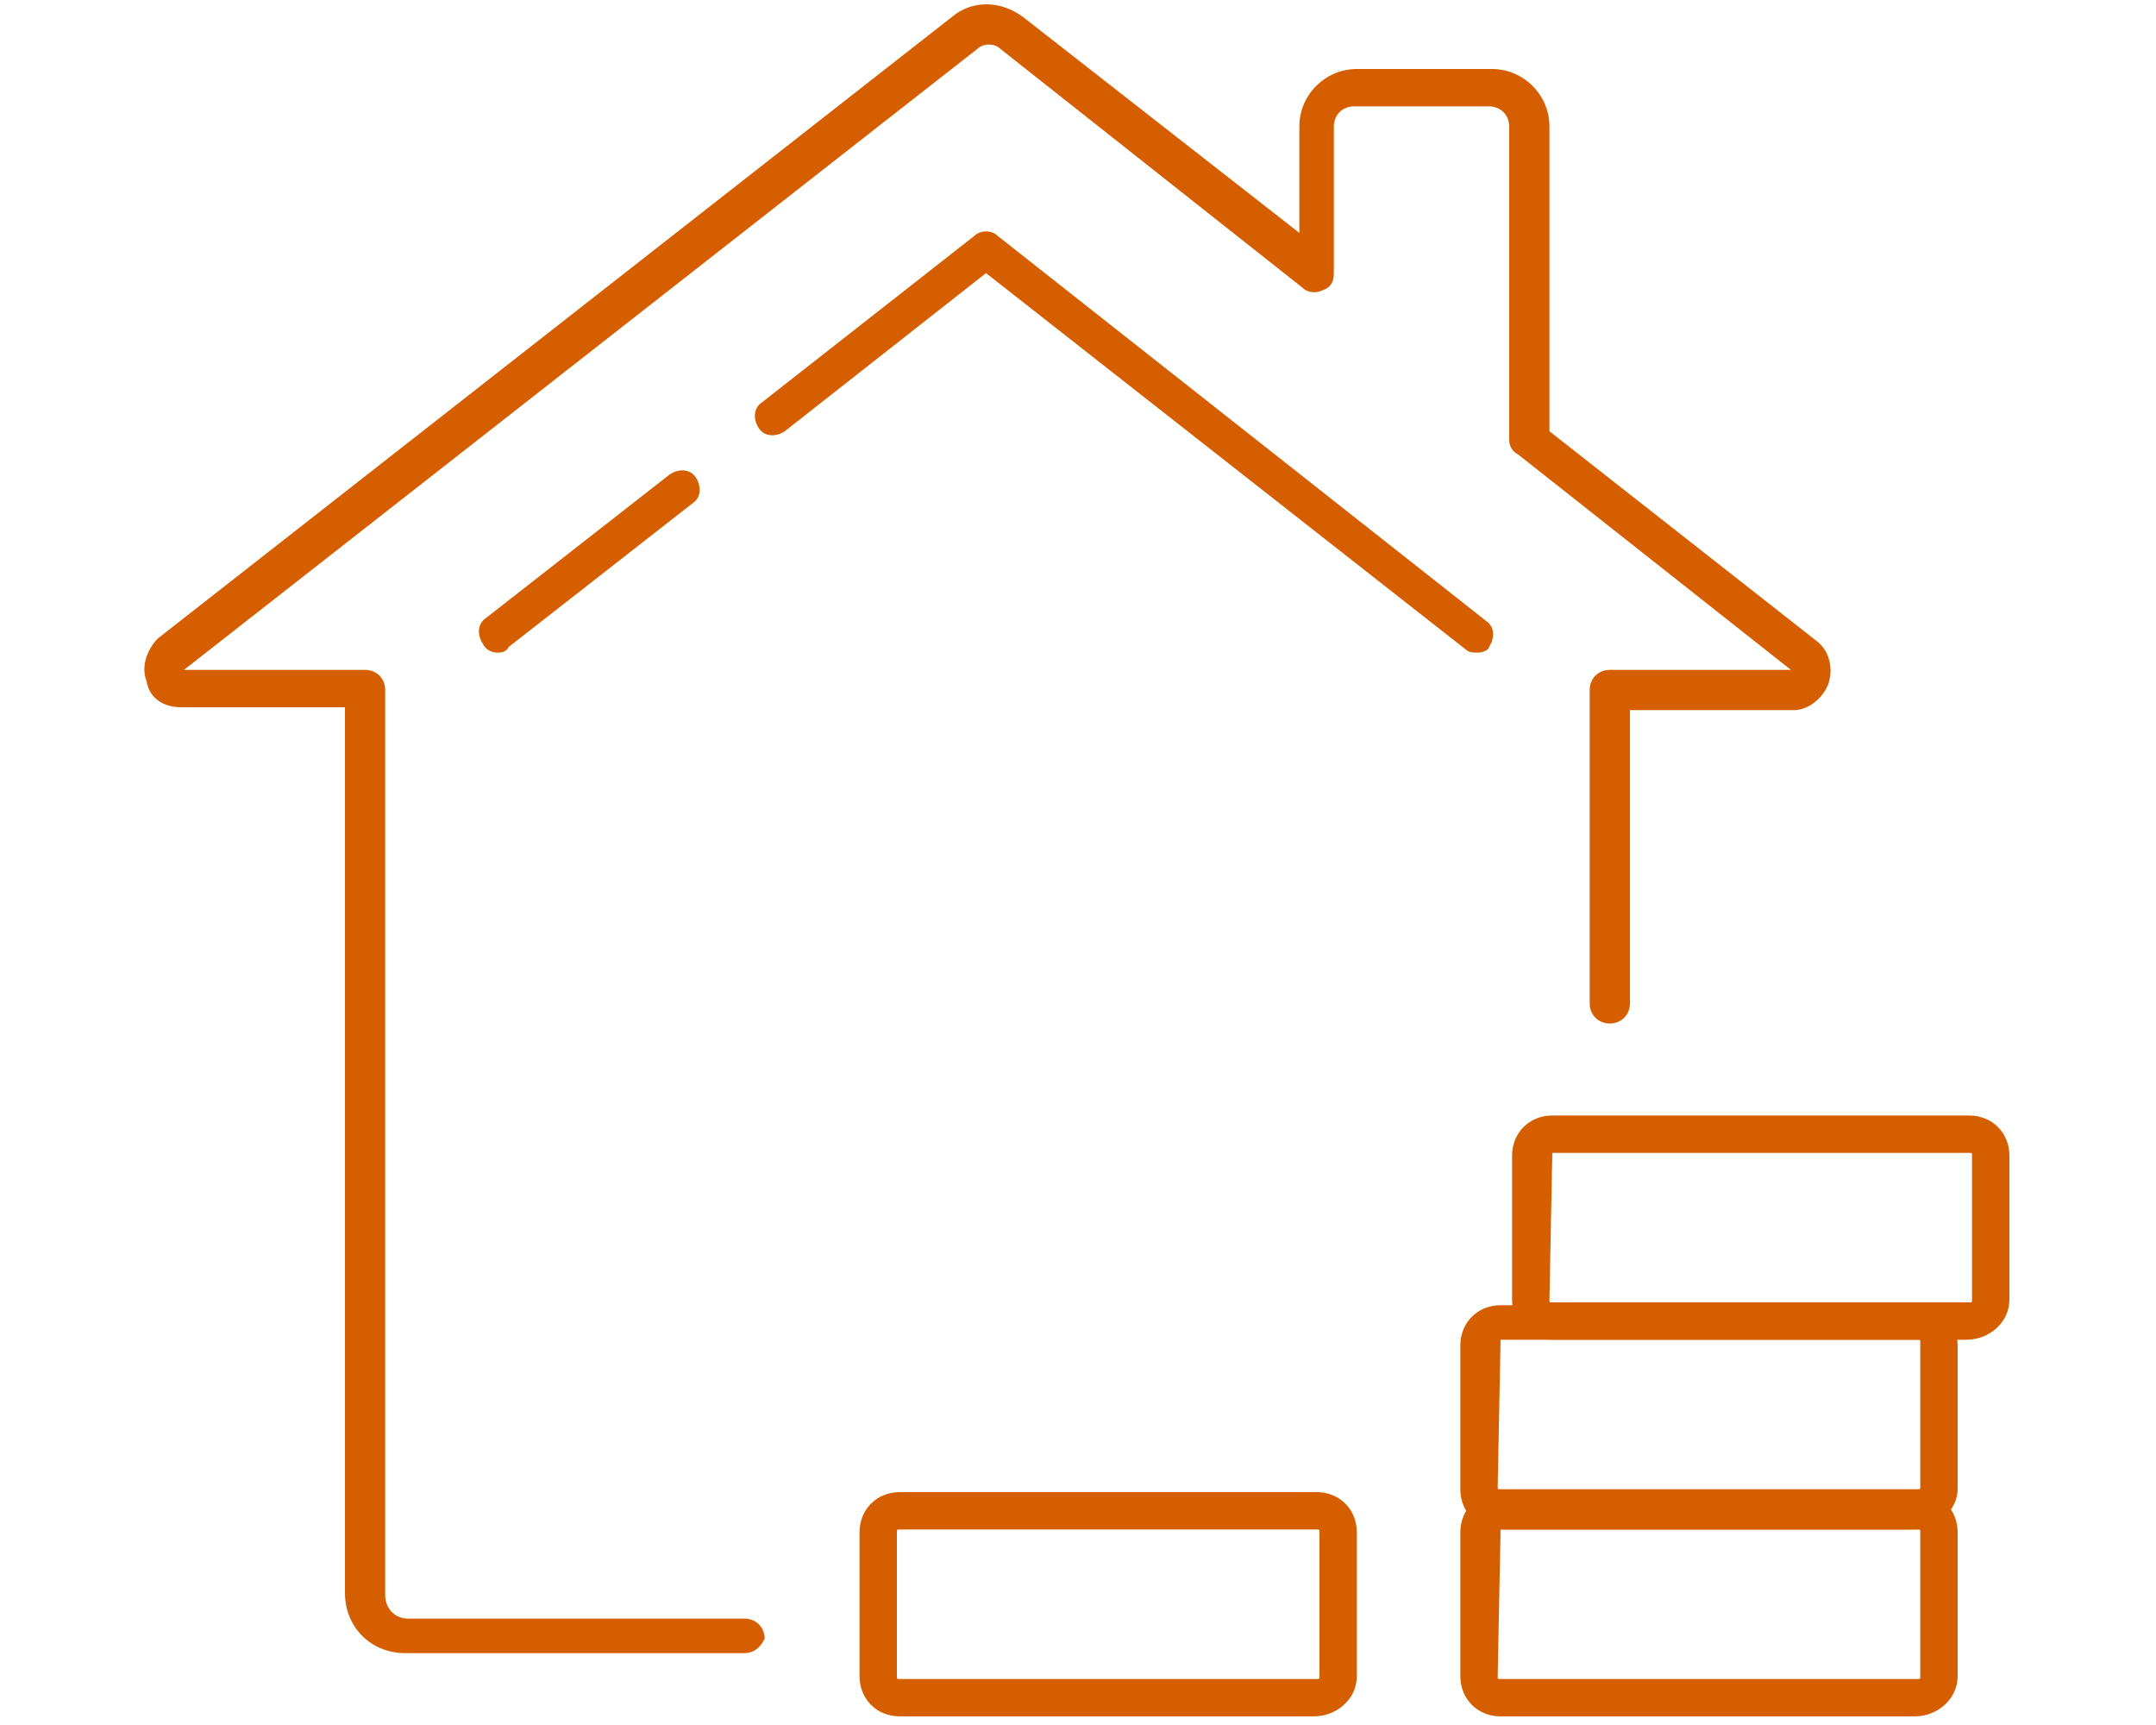
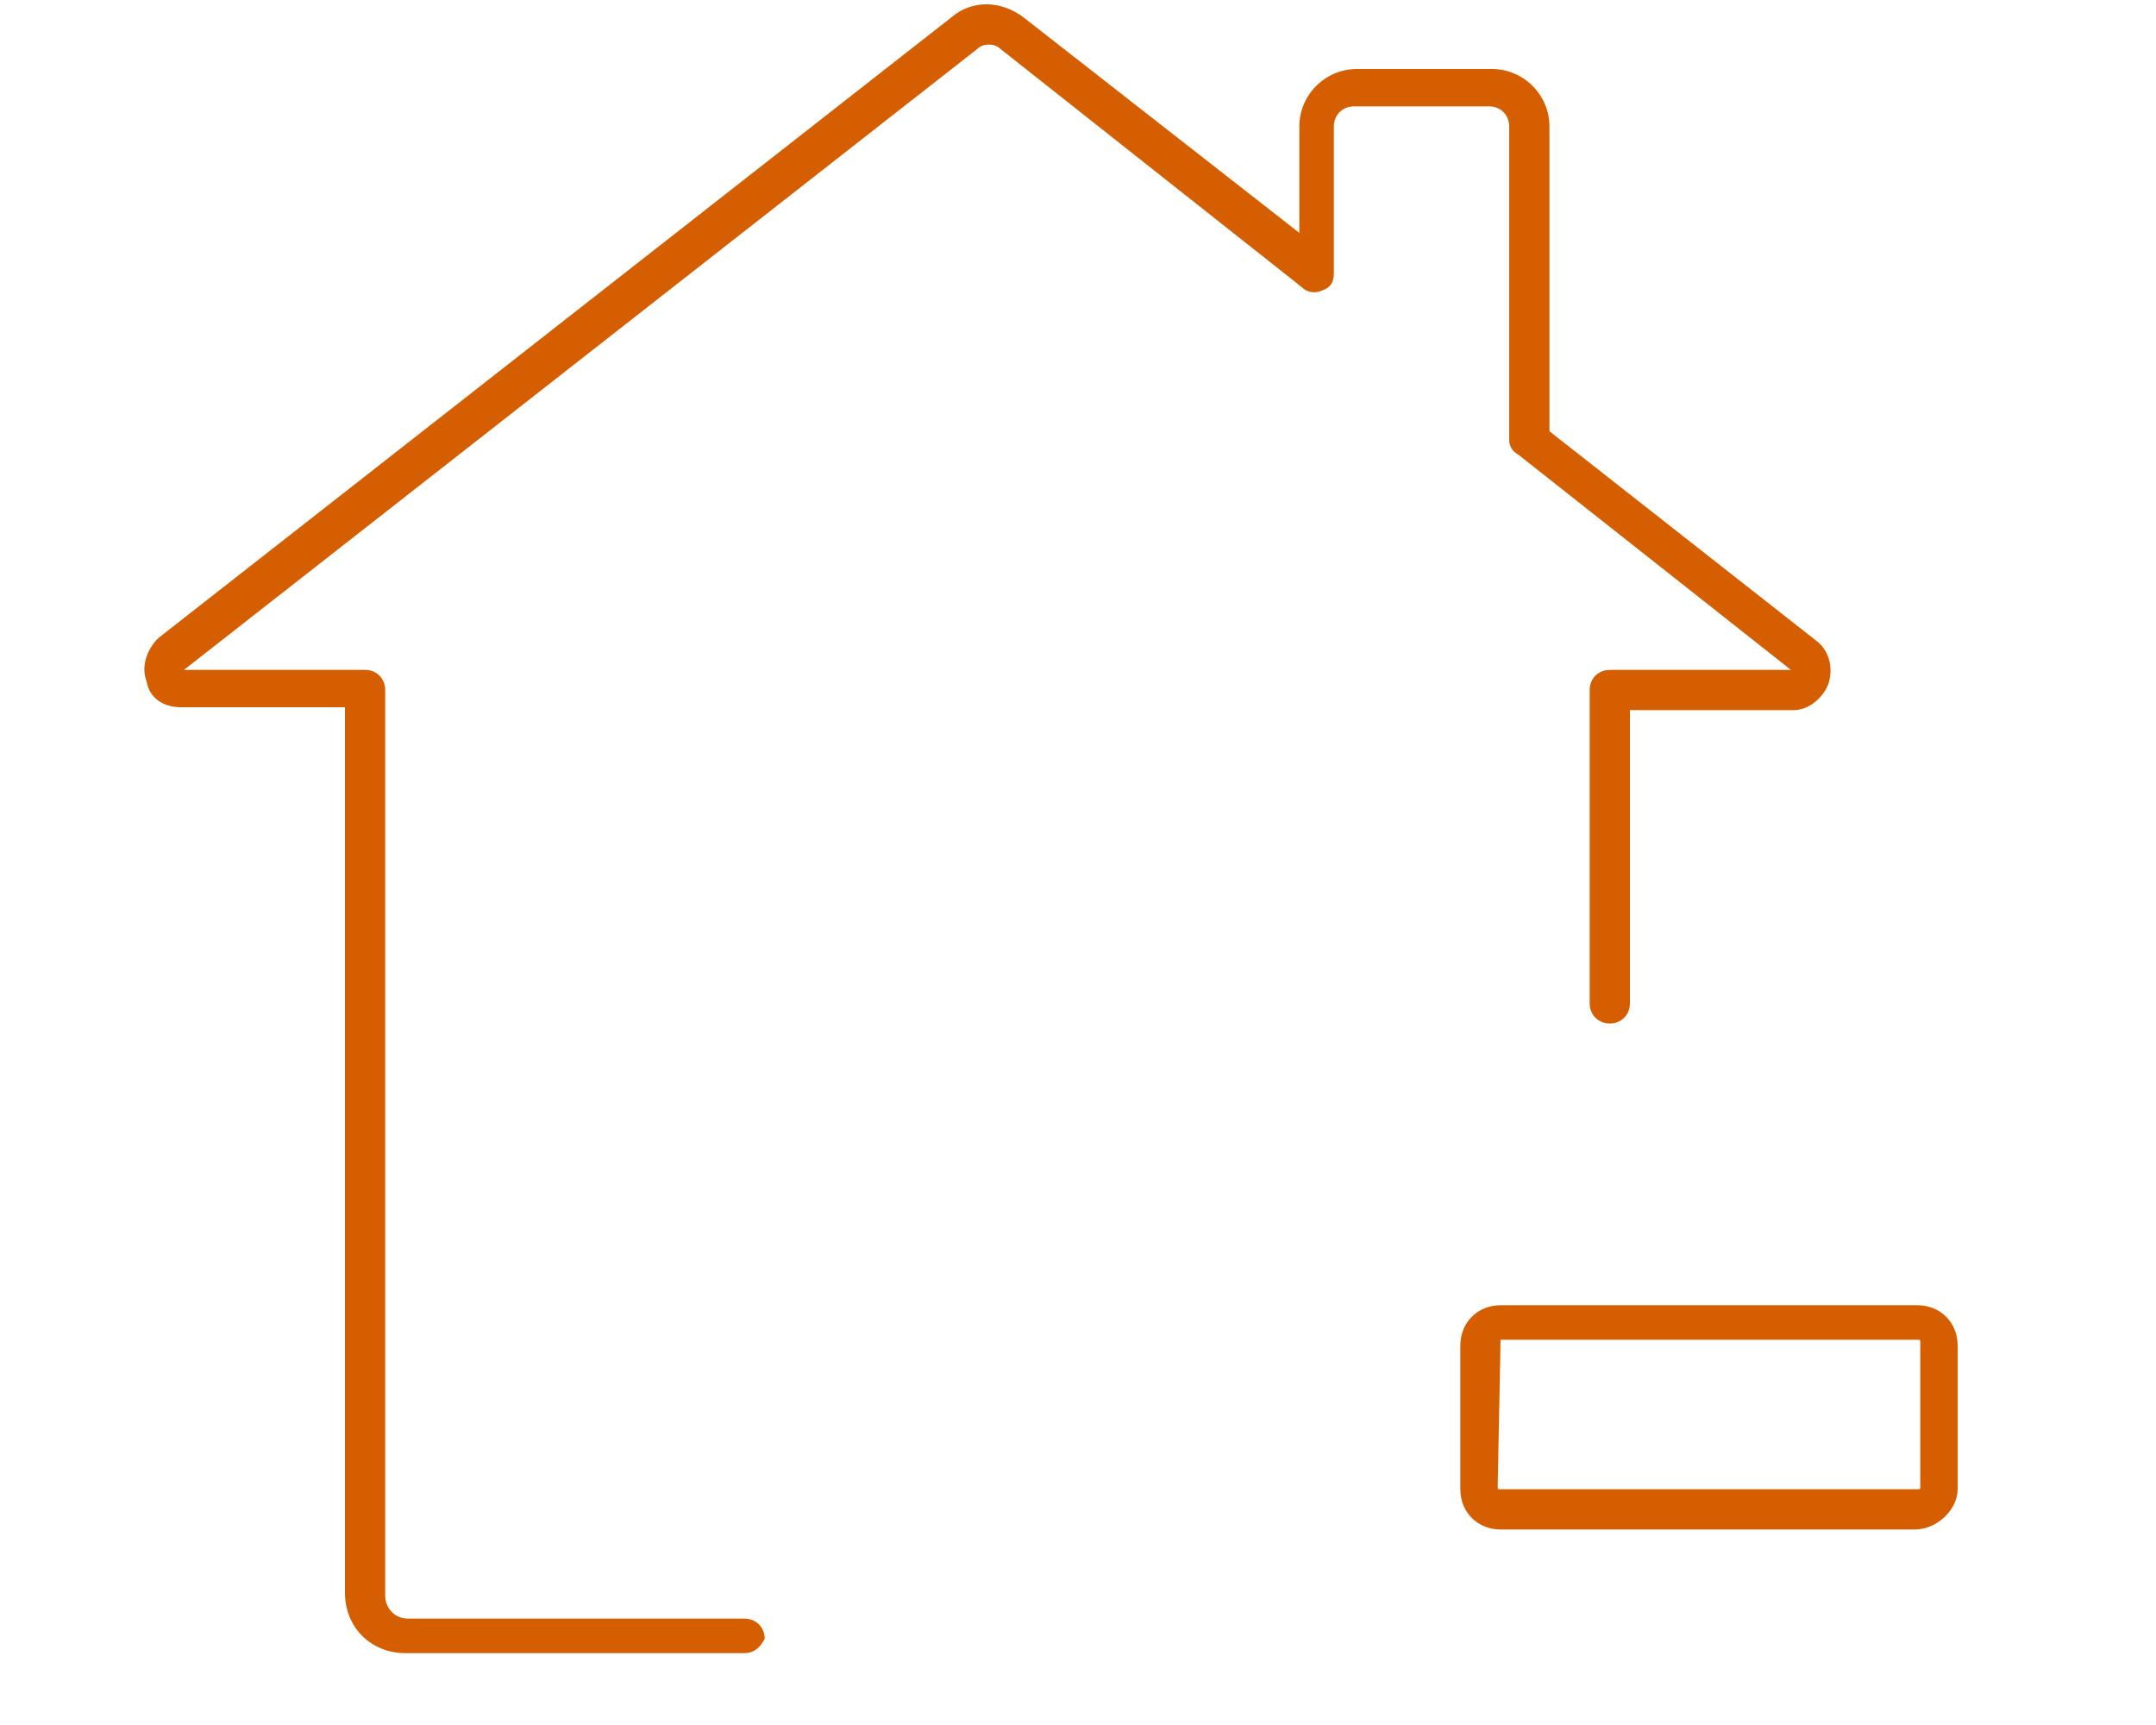
<svg xmlns="http://www.w3.org/2000/svg" version="1.1" id="レイヤー_1" x="0px" y="0px" width="75px" height="60px" viewBox="0 0 75 60" style="enable-background:new 0 0 75 60;" xml:space="preserve">
  <style type="text/css">
	.st0{fill:#D55F00;}
</style>
  <g>
    <g>
      <g>
        <path class="st0" d="M25.9,57.5H14.1c-1.2,0-2.1-0.9-2.1-2.1V24.6H6.3c-0.6,0-1.1-0.3-1.2-0.9c-0.2-0.5,0-1.1,0.4-1.5L33.1,0.6     c0.7-0.6,1.7-0.6,2.5,0l9.6,7.5V4.4c0-1.1,0.9-2,2-2h4.7c1.1,0,2,0.9,2,2V15l9.3,7.3c0.4,0.3,0.6,0.9,0.4,1.5     c-0.2,0.5-0.7,0.9-1.2,0.9h-5.7v10.2c0,0.4-0.3,0.7-0.7,0.7s-0.7-0.3-0.7-0.7V24c0-0.4,0.3-0.7,0.7-0.7h6.3l-9.5-7.5     c-0.2-0.1-0.3-0.3-0.3-0.5V4.4c0-0.4-0.3-0.7-0.7-0.7h-4.7c-0.4,0-0.7,0.3-0.7,0.7v5.1c0,0.3-0.1,0.5-0.4,0.6     c-0.2,0.1-0.5,0.1-0.7-0.1L34.8,1.7c-0.2-0.2-0.6-0.2-0.8,0L6.4,23.3h6.3c0.4,0,0.7,0.3,0.7,0.7v31.5c0,0.4,0.3,0.8,0.8,0.8h11.7     c0.4,0,0.7,0.3,0.7,0.7C26.5,57.2,26.3,57.5,25.9,57.5z" />
      </g>
      <g>
-         <path class="st0" d="M51.4,22.7c-0.1,0-0.3,0-0.4-0.1L34.3,9.5l-7,5.5c-0.3,0.2-0.7,0.2-0.9-0.1c-0.2-0.3-0.2-0.7,0.1-0.9     l7.4-5.8c0.2-0.2,0.6-0.2,0.8,0l17,13.4c0.3,0.2,0.3,0.6,0.1,0.9C51.8,22.6,51.6,22.7,51.4,22.7z" />
-       </g>
+         </g>
      <g>
-         <path class="st0" d="M17.3,22.7c-0.2,0-0.4-0.1-0.5-0.3c-0.2-0.3-0.2-0.7,0.1-0.9l6.4-5c0.3-0.2,0.7-0.2,0.9,0.1     c0.2,0.3,0.2,0.7-0.1,0.9l-6.4,5C17.6,22.7,17.4,22.7,17.3,22.7z" />
-       </g>
+         </g>
    </g>
    <g>
      <g>
-         <path class="st0" d="M45.7,59.7H31.3c-0.8,0-1.4-0.6-1.4-1.4v-5c0-0.8,0.6-1.4,1.4-1.4h14.5c0.8,0,1.4,0.6,1.4,1.4v5     C47.2,59.1,46.5,59.7,45.7,59.7z M31.3,53.2c-0.1,0-0.1,0-0.1,0.1v5c0,0.1,0,0.1,0.1,0.1h14.5c0.1,0,0.1,0,0.1-0.1v-5     c0-0.1,0-0.1-0.1-0.1H31.3z" />
-       </g>
+         </g>
      <g>
-         <path class="st0" d="M66.6,59.7H52.2c-0.8,0-1.4-0.6-1.4-1.4v-5c0-0.8,0.6-1.4,1.4-1.4h14.5c0.8,0,1.4,0.6,1.4,1.4v5     C68.1,59.1,67.4,59.7,66.6,59.7z M52.2,53.2C52.1,53.2,52.1,53.2,52.2,53.2l-0.1,5.1c0,0.1,0,0.1,0.1,0.1h14.5     c0.1,0,0.1,0,0.1-0.1v-5c0-0.1,0-0.1-0.1-0.1H52.2z" />
-       </g>
+         </g>
      <g>
        <path class="st0" d="M66.6,53.2H52.2c-0.8,0-1.4-0.6-1.4-1.4v-5c0-0.8,0.6-1.4,1.4-1.4h14.5c0.8,0,1.4,0.6,1.4,1.4v5     C68.1,52.5,67.4,53.2,66.6,53.2z M52.2,46.6C52.1,46.6,52.1,46.6,52.2,46.6l-0.1,5.1c0,0.1,0,0.1,0.1,0.1h14.5     c0.1,0,0.1,0,0.1-0.1v-5c0-0.1,0-0.1-0.1-0.1H52.2z" />
      </g>
      <g>
-         <path class="st0" d="M68.4,46.6H54c-0.8,0-1.4-0.6-1.4-1.4v-5c0-0.8,0.6-1.4,1.4-1.4h14.5c0.8,0,1.4,0.6,1.4,1.4v5     C69.9,46,69.2,46.6,68.4,46.6z M54,40.1C53.9,40.1,53.9,40.1,54,40.1l-0.1,5.1c0,0.1,0,0.1,0.1,0.1h14.5c0.1,0,0.1,0,0.1-0.1v-5     c0-0.1,0-0.1-0.1-0.1H54z" />
-       </g>
+         </g>
    </g>
  </g>
</svg>